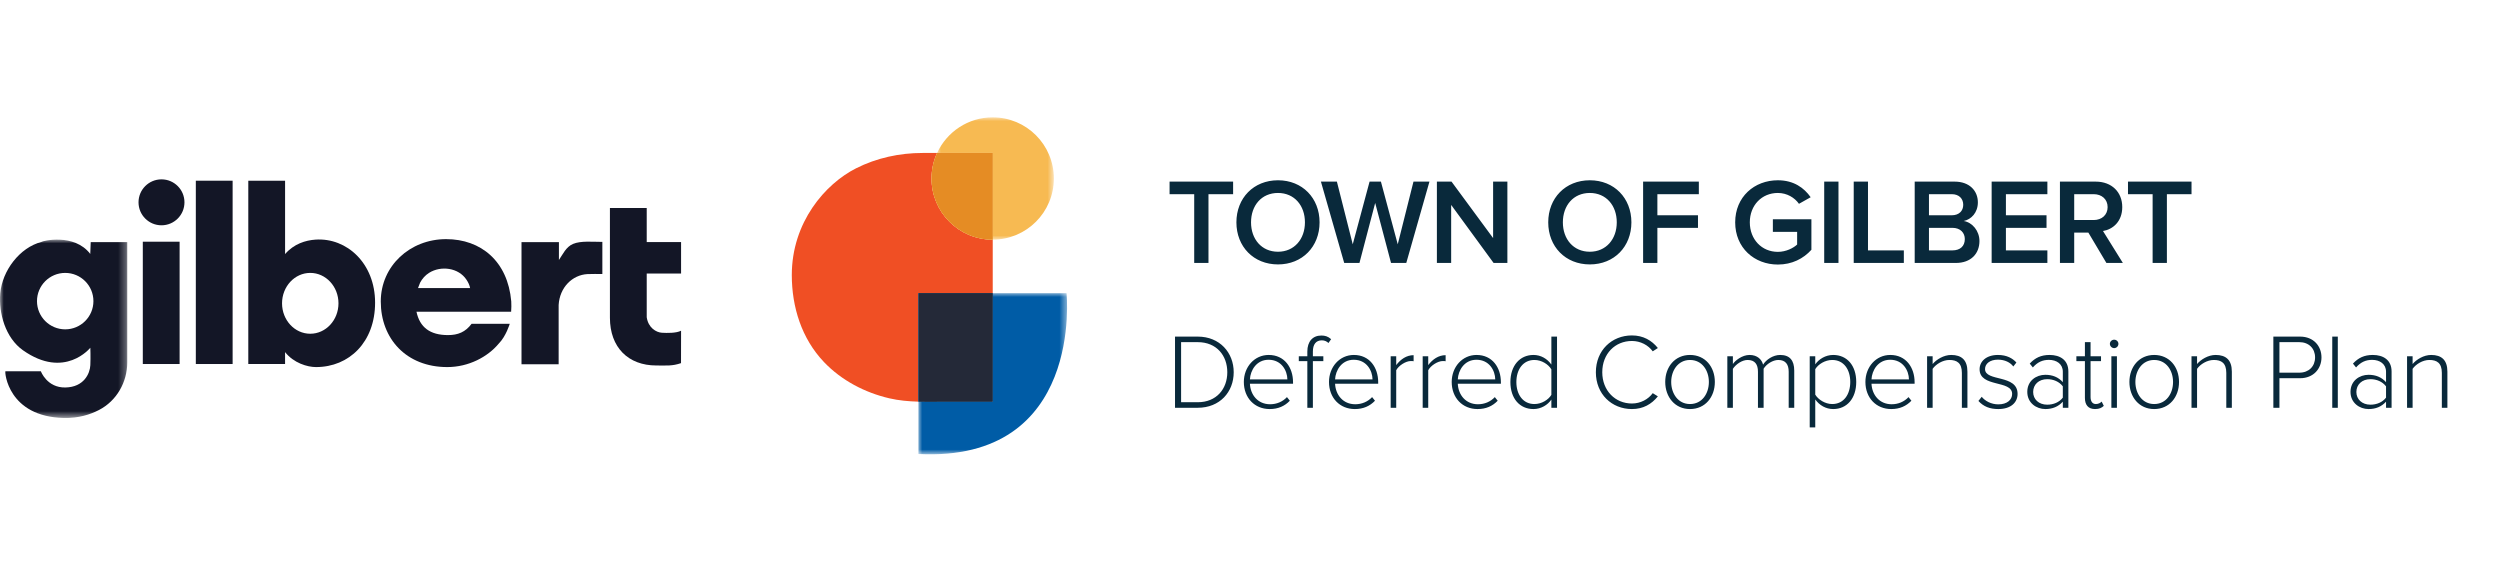
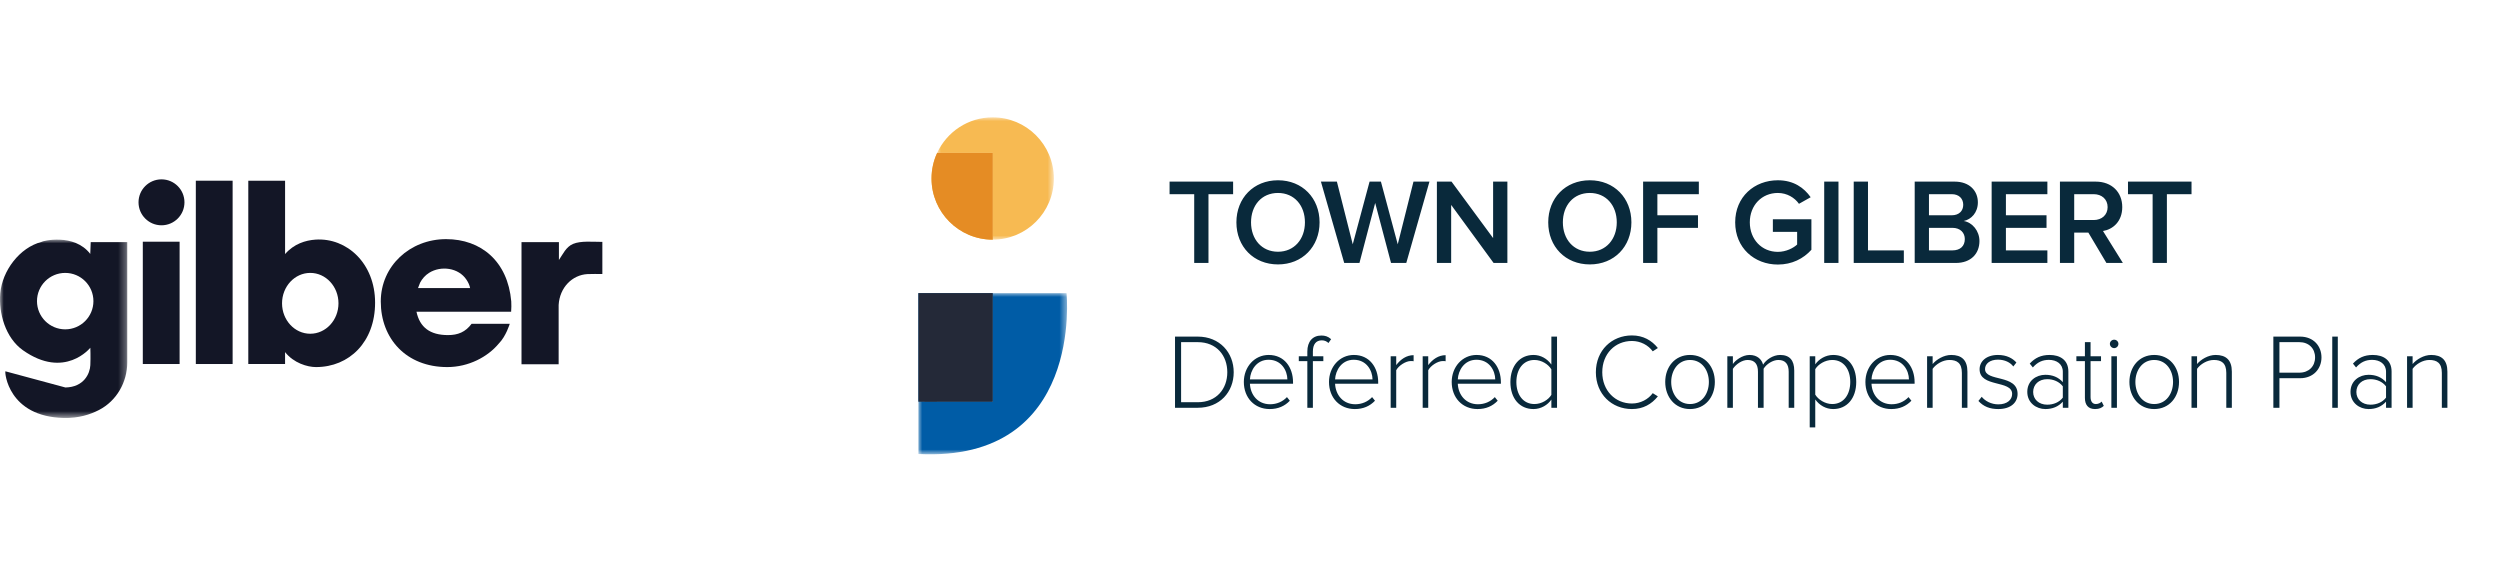
<svg xmlns="http://www.w3.org/2000/svg" xmlns:xlink="http://www.w3.org/1999/xlink" width="328px" height="75px" viewBox="0 0 328 75" version="1.1" class="logo-desktop" aria-labelledby="LogoTitleIDDesktop LogoDescIDDesktop">
  <title id="LogoTitleIDDesktop">Town of Gilbert Deferred Compensation Plan</title>
  <desc id="LogoDescIDDesktop">Gilbert logo with text labelling the logo specific to Town of Gilbert Deferred Compensation Plan</desc>
  <defs>
    <polygon id="path-1" points="0 0 16.696 0 16.696 23.402 0 23.402" />
    <polygon id="path-3" points="0 0 19.506 0 19.506 21.147 0 21.147" />
    <polygon id="path-5" points="0 0 15.316 0 15.316 16.048 0 16.048" />
  </defs>
  <g id="Logos/Tablet/Tablet-Gilbert" stroke="none" stroke-width="1" fill="none" fill-rule="evenodd">
    <path d="M158.552,34.5 L158.552,25.476 L161.784,25.476 L161.784,23.828 L153.448,23.828 L153.448,25.476 L156.68,25.476 L156.68,34.5 L158.552,34.5 Z M167.672,34.692 C170.872,34.692 173.128,32.356 173.128,29.172 C173.128,25.988 170.872,23.652 167.672,23.652 C164.472,23.652 162.216,25.988 162.216,29.172 C162.216,32.356 164.472,34.692 167.672,34.692 Z M167.672,33.028 C165.512,33.028 164.136,31.364 164.136,29.172 C164.136,26.964 165.512,25.316 167.672,25.316 C169.816,25.316 171.208,26.964 171.208,29.172 C171.208,31.364 169.816,33.028 167.672,33.028 Z M178.36,34.5 L180.424,26.628 L182.504,34.5 L184.504,34.5 L187.544,23.828 L185.448,23.828 L183.384,32.052 L181.176,23.828 L179.688,23.828 L177.48,32.052 L175.4,23.828 L173.304,23.828 L176.36,34.5 L178.36,34.5 Z M190.392,34.5 L190.392,26.884 L195.96,34.5 L197.768,34.5 L197.768,23.828 L195.896,23.828 L195.896,31.236 L190.44,23.828 L188.52,23.828 L188.52,34.5 L190.392,34.5 Z M208.584,34.692 C211.784,34.692 214.04,32.356 214.04,29.172 C214.04,25.988 211.784,23.652 208.584,23.652 C205.384,23.652 203.128,25.988 203.128,29.172 C203.128,32.356 205.384,34.692 208.584,34.692 Z M208.584,33.028 C206.424,33.028 205.048,31.364 205.048,29.172 C205.048,26.964 206.424,25.316 208.584,25.316 C210.728,25.316 212.12,26.964 212.12,29.172 C212.12,31.364 210.728,33.028 208.584,33.028 Z M217.448,34.5 L217.448,29.892 L222.776,29.892 L222.776,28.244 L217.448,28.244 L217.448,25.476 L222.888,25.476 L222.888,23.828 L215.576,23.828 L215.576,34.5 L217.448,34.5 Z M233.256,34.708 C235.112,34.708 236.6,33.94 237.656,32.772 L237.656,28.772 L232.6,28.772 L232.6,30.42 L235.784,30.42 L235.784,32.084 C235.304,32.532 234.344,33.044 233.256,33.044 C231.144,33.044 229.576,31.412 229.576,29.172 C229.576,26.932 231.144,25.316 233.256,25.316 C234.456,25.316 235.464,25.94 236.024,26.74 L237.56,25.876 C236.696,24.644 235.336,23.652 233.256,23.652 C230.168,23.652 227.656,25.828 227.656,29.172 C227.656,32.516 230.168,34.708 233.256,34.708 Z M241.208,34.5 L241.208,23.828 L239.336,23.828 L239.336,34.5 L241.208,34.5 Z M249.784,34.5 L249.784,32.852 L245.08,32.852 L245.08,23.828 L243.208,23.828 L243.208,34.5 L249.784,34.5 Z M256.6,34.5 C258.6,34.5 259.704,33.268 259.704,31.62 C259.704,30.308 258.776,29.172 257.64,28.996 C258.632,28.788 259.496,27.892 259.496,26.548 C259.496,25.044 258.408,23.828 256.456,23.828 L251.208,23.828 L251.208,34.5 L256.6,34.5 Z M256.072,28.244 L253.08,28.244 L253.08,25.476 L256.072,25.476 C257.032,25.476 257.576,26.068 257.576,26.868 C257.576,27.668 257.032,28.244 256.072,28.244 Z M256.152,32.852 L253.08,32.852 L253.08,29.892 L256.152,29.892 C257.224,29.892 257.784,30.564 257.784,31.364 C257.784,32.292 257.176,32.852 256.152,32.852 Z M268.616,34.5 L268.616,32.852 L263.176,32.852 L263.176,29.892 L268.504,29.892 L268.504,28.244 L263.176,28.244 L263.176,25.476 L268.616,25.476 L268.616,23.828 L261.304,23.828 L261.304,34.5 L268.616,34.5 Z M272.136,34.5 L272.136,30.516 L273.992,30.516 L276.36,34.5 L278.52,34.5 L275.912,30.308 C277.192,30.1 278.44,29.076 278.44,27.172 C278.44,25.204 277.064,23.828 274.952,23.828 L270.264,23.828 L270.264,34.5 L272.136,34.5 Z M274.696,28.868 L272.136,28.868 L272.136,25.476 L274.696,25.476 C275.752,25.476 276.52,26.148 276.52,27.172 C276.52,28.196 275.752,28.868 274.696,28.868 Z M284.296,34.5 L284.296,25.476 L287.528,25.476 L287.528,23.828 L279.192,23.828 L279.192,25.476 L282.424,25.476 L282.424,34.5 L284.296,34.5 Z M157.144,53.5 C160.042,53.5 161.862,51.428 161.862,48.838 C161.862,46.276 160.042,44.162 157.144,44.162 L154.162,44.162 L154.162,53.5 L157.144,53.5 Z M157.144,52.772 L154.96,52.772 L154.96,44.89 L157.144,44.89 C159.622,44.89 161.022,46.654 161.022,48.838 C161.022,51.022 159.608,52.772 157.144,52.772 Z M166.58,53.668 C167.7,53.668 168.554,53.276 169.226,52.576 L168.848,52.1 C168.274,52.716 167.49,53.038 166.636,53.038 C165.04,53.038 164.06,51.82 163.99,50.35 L169.646,50.35 L169.646,50.154 C169.646,48.208 168.512,46.57 166.454,46.57 C164.578,46.57 163.192,48.152 163.192,50.112 C163.192,52.198 164.606,53.668 166.58,53.668 Z M168.904,49.776 L163.99,49.776 C164.046,48.6 164.844,47.2 166.44,47.2 C168.134,47.2 168.89,48.628 168.904,49.776 Z M172.25,53.5 L172.25,47.382 L173.622,47.382 L173.622,46.738 L172.25,46.738 L172.25,46.122 C172.25,45.184 172.656,44.652 173.426,44.652 C173.79,44.652 174.07,44.792 174.294,45.002 L174.644,44.498 C174.21,44.12 173.832,44.022 173.356,44.022 C172.222,44.022 171.522,44.806 171.522,46.122 L171.522,46.738 L170.402,46.738 L170.402,47.382 L171.522,47.382 L171.522,53.5 L172.25,53.5 Z M177.752,53.668 C178.872,53.668 179.726,53.276 180.398,52.576 L180.02,52.1 C179.446,52.716 178.662,53.038 177.808,53.038 C176.212,53.038 175.232,51.82 175.162,50.35 L180.818,50.35 L180.818,50.154 C180.818,48.208 179.684,46.57 177.626,46.57 C175.75,46.57 174.364,48.152 174.364,50.112 C174.364,52.198 175.778,53.668 177.752,53.668 Z M180.076,49.776 L175.162,49.776 C175.218,48.6 176.016,47.2 177.612,47.2 C179.306,47.2 180.062,48.628 180.076,49.776 Z M183.184,53.5 L183.184,48.572 C183.492,47.984 184.416,47.368 185.102,47.368 C185.242,47.368 185.34,47.368 185.466,47.396 L185.466,46.598 C184.528,46.598 183.758,47.144 183.184,47.9 L183.184,46.738 L182.456,46.738 L182.456,53.5 L183.184,53.5 Z M187.384,53.5 L187.384,48.572 C187.692,47.984 188.616,47.368 189.302,47.368 C189.442,47.368 189.54,47.368 189.666,47.396 L189.666,46.598 C188.728,46.598 187.958,47.144 187.384,47.9 L187.384,46.738 L186.656,46.738 L186.656,53.5 L187.384,53.5 Z M193.852,53.668 C194.972,53.668 195.826,53.276 196.498,52.576 L196.12,52.1 C195.546,52.716 194.762,53.038 193.908,53.038 C192.312,53.038 191.332,51.82 191.262,50.35 L196.918,50.35 L196.918,50.154 C196.918,48.208 195.784,46.57 193.726,46.57 C191.85,46.57 190.464,48.152 190.464,50.112 C190.464,52.198 191.878,53.668 193.852,53.668 Z M196.176,49.776 L191.262,49.776 C191.318,48.6 192.116,47.2 193.712,47.2 C195.406,47.2 196.162,48.628 196.176,49.776 Z M201.188,53.668 C202.196,53.668 203.064,53.122 203.54,52.422 L203.54,53.5 L204.282,53.5 L204.282,44.162 L203.54,44.162 L203.54,47.83 C202.994,47.06 202.154,46.57 201.188,46.57 C199.396,46.57 198.164,47.984 198.164,50.126 C198.164,52.296 199.396,53.668 201.188,53.668 Z M201.314,53.01 C199.816,53.01 198.948,51.764 198.948,50.126 C198.948,48.488 199.816,47.228 201.314,47.228 C202.266,47.228 203.148,47.802 203.54,48.46 L203.54,51.806 C203.148,52.45 202.266,53.01 201.314,53.01 Z M214.11,53.668 C215.594,53.668 216.686,53.024 217.512,52.002 L216.84,51.582 C216.252,52.394 215.23,52.94 214.11,52.94 C211.912,52.94 210.218,51.246 210.218,48.838 C210.218,46.402 211.912,44.736 214.11,44.736 C215.23,44.736 216.252,45.282 216.84,46.094 L217.512,45.66 C216.714,44.666 215.594,44.008 214.11,44.008 C211.464,44.008 209.378,45.968 209.378,48.838 C209.378,51.708 211.464,53.668 214.11,53.668 Z M221.726,53.668 C223.728,53.668 224.988,52.086 224.988,50.112 C224.988,48.138 223.728,46.57 221.726,46.57 C219.752,46.57 218.478,48.138 218.478,50.112 C218.478,52.086 219.752,53.668 221.726,53.668 Z M221.726,53.01 C220.158,53.01 219.262,51.624 219.262,50.112 C219.262,48.614 220.158,47.228 221.726,47.228 C223.322,47.228 224.204,48.614 224.204,50.112 C224.204,51.624 223.322,53.01 221.726,53.01 Z M227.354,53.5 L227.354,48.39 C227.76,47.774 228.572,47.228 229.286,47.228 C230.252,47.228 230.644,47.816 230.644,48.768 L230.644,53.5 L231.386,53.5 L231.386,48.376 C231.764,47.76 232.59,47.228 233.318,47.228 C234.27,47.228 234.676,47.816 234.676,48.768 L234.676,53.5 L235.404,53.5 L235.404,48.628 C235.404,47.27 234.802,46.57 233.556,46.57 C232.604,46.57 231.694,47.214 231.316,47.844 C231.148,47.186 230.588,46.57 229.538,46.57 C228.558,46.57 227.634,47.326 227.354,47.76 L227.354,46.738 L226.626,46.738 L226.626,53.5 L227.354,53.5 Z M238.162,56.076 L238.162,52.408 C238.708,53.178 239.562,53.668 240.514,53.668 C242.32,53.668 243.538,52.268 243.538,50.112 C243.538,47.942 242.32,46.57 240.514,46.57 C239.506,46.57 238.638,47.116 238.162,47.802 L238.162,46.738 L237.434,46.738 L237.434,56.076 L238.162,56.076 Z M240.388,53.01 C239.45,53.01 238.554,52.422 238.162,51.778 L238.162,48.432 C238.554,47.788 239.45,47.228 240.388,47.228 C241.9,47.228 242.754,48.474 242.754,50.112 C242.754,51.75 241.9,53.01 240.388,53.01 Z M248.13,53.668 C249.25,53.668 250.104,53.276 250.776,52.576 L250.398,52.1 C249.824,52.716 249.04,53.038 248.186,53.038 C246.59,53.038 245.61,51.82 245.54,50.35 L251.196,50.35 L251.196,50.154 C251.196,48.208 250.062,46.57 248.004,46.57 C246.128,46.57 244.742,48.152 244.742,50.112 C244.742,52.198 246.156,53.668 248.13,53.668 Z M250.454,49.776 L245.54,49.776 C245.596,48.6 246.394,47.2 247.99,47.2 C249.684,47.2 250.44,48.628 250.454,49.776 Z M253.562,53.5 L253.562,48.39 C253.996,47.774 254.892,47.228 255.76,47.228 C256.74,47.228 257.398,47.62 257.398,48.922 L257.398,53.5 L258.126,53.5 L258.126,48.768 C258.126,47.242 257.37,46.57 255.998,46.57 C255.018,46.57 254.052,47.172 253.562,47.76 L253.562,46.738 L252.834,46.738 L252.834,53.5 L253.562,53.5 Z M262.172,53.668 C263.866,53.668 264.706,52.772 264.706,51.68 C264.706,49.076 260.436,50.112 260.436,48.418 C260.436,47.718 261.08,47.186 262.13,47.186 C263.026,47.186 263.754,47.55 264.146,48.082 L264.552,47.564 C264.062,47.018 263.292,46.57 262.13,46.57 C260.604,46.57 259.722,47.41 259.722,48.446 C259.722,50.868 263.992,49.832 263.992,51.68 C263.992,52.464 263.32,53.052 262.186,53.052 C261.234,53.052 260.436,52.604 260.002,52.058 L259.568,52.604 C260.24,53.346 261.08,53.668 262.172,53.668 Z M268.346,53.668 C269.284,53.668 270.04,53.36 270.642,52.702 L270.642,53.5 L271.37,53.5 L271.37,48.74 C271.37,47.228 270.278,46.57 268.906,46.57 C267.786,46.57 267.002,46.948 266.302,47.704 L266.708,48.208 C267.324,47.508 267.982,47.214 268.822,47.214 C269.83,47.214 270.642,47.76 270.642,48.768 L270.642,50.14 C270.054,49.482 269.284,49.174 268.346,49.174 C267.17,49.174 265.98,49.944 265.98,51.414 C265.98,52.87 267.184,53.668 268.346,53.668 Z M268.598,53.094 C267.478,53.094 266.75,52.38 266.75,51.428 C266.75,50.462 267.478,49.748 268.598,49.748 C269.41,49.748 270.166,50.07 270.642,50.686 L270.642,52.17 C270.166,52.786 269.41,53.094 268.598,53.094 Z M274.87,53.668 C275.43,53.668 275.752,53.5 276.018,53.248 L275.738,52.688 C275.584,52.856 275.304,53.01 274.982,53.01 C274.506,53.01 274.282,52.632 274.282,52.086 L274.282,47.382 L275.654,47.382 L275.654,46.738 L274.282,46.738 L274.282,44.89 L273.54,44.89 L273.54,46.738 L272.42,46.738 L272.42,47.382 L273.54,47.382 L273.54,52.198 C273.54,53.122 273.974,53.668 274.87,53.668 Z M277.376,45.674 C277.684,45.674 277.936,45.422 277.936,45.114 C277.936,44.806 277.684,44.568 277.376,44.568 C277.082,44.568 276.816,44.806 276.816,45.114 C276.816,45.422 277.082,45.674 277.376,45.674 Z M277.74,53.5 L277.74,46.738 L277.012,46.738 L277.012,53.5 L277.74,53.5 Z M282.626,53.668 C284.628,53.668 285.888,52.086 285.888,50.112 C285.888,48.138 284.628,46.57 282.626,46.57 C280.652,46.57 279.378,48.138 279.378,50.112 C279.378,52.086 280.652,53.668 282.626,53.668 Z M282.626,53.01 C281.058,53.01 280.162,51.624 280.162,50.112 C280.162,48.614 281.058,47.228 282.626,47.228 C284.222,47.228 285.104,48.614 285.104,50.112 C285.104,51.624 284.222,53.01 282.626,53.01 Z M288.254,53.5 L288.254,48.39 C288.688,47.774 289.584,47.228 290.452,47.228 C291.432,47.228 292.09,47.62 292.09,48.922 L292.09,53.5 L292.818,53.5 L292.818,48.768 C292.818,47.242 292.062,46.57 290.69,46.57 C289.71,46.57 288.744,47.172 288.254,47.76 L288.254,46.738 L287.526,46.738 L287.526,53.5 L288.254,53.5 Z M299.062,53.5 L299.062,49.622 L301.764,49.622 C303.542,49.622 304.578,48.362 304.578,46.892 C304.578,45.422 303.556,44.162 301.764,44.162 L298.264,44.162 L298.264,53.5 L299.062,53.5 Z M301.68,48.894 L299.062,48.894 L299.062,44.89 L301.68,44.89 C302.912,44.89 303.738,45.716 303.738,46.892 C303.738,48.068 302.912,48.894 301.68,48.894 Z M306.72,53.5 L306.72,44.162 L305.992,44.162 L305.992,53.5 L306.72,53.5 Z M310.752,53.668 C311.69,53.668 312.446,53.36 313.048,52.702 L313.048,53.5 L313.776,53.5 L313.776,48.74 C313.776,47.228 312.684,46.57 311.312,46.57 C310.192,46.57 309.408,46.948 308.708,47.704 L309.114,48.208 C309.73,47.508 310.388,47.214 311.228,47.214 C312.236,47.214 313.048,47.76 313.048,48.768 L313.048,50.14 C312.46,49.482 311.69,49.174 310.752,49.174 C309.576,49.174 308.386,49.944 308.386,51.414 C308.386,52.87 309.59,53.668 310.752,53.668 Z M311.004,53.094 C309.884,53.094 309.156,52.38 309.156,51.428 C309.156,50.462 309.884,49.748 311.004,49.748 C311.816,49.748 312.572,50.07 313.048,50.686 L313.048,52.17 C312.572,52.786 311.816,53.094 311.004,53.094 Z M316.534,53.5 L316.534,48.39 C316.968,47.774 317.864,47.228 318.732,47.228 C319.712,47.228 320.37,47.62 320.37,48.922 L320.37,53.5 L321.098,53.5 L321.098,48.768 C321.098,47.242 320.342,46.57 318.97,46.57 C317.99,46.57 317.024,47.172 316.534,47.76 L316.534,46.738 L315.806,46.738 L315.806,53.5 L316.534,53.5 Z" id="TOWNOFGILBERTDeferredCompensationPlan" fill="#09293B" fill-rule="nonzero" />
    <g id="Group-33" transform="translate(-0, 15.394)">
      <polygon id="Fill-1" fill="#131626" points="25.692 32.365 30.52 32.365 30.52 8.314 25.692 8.314" />
      <polygon id="Fill-2" fill="#131626" points="18.736 32.365 23.564 32.365 23.564 16.318 18.736 16.318" />
      <g id="Group-32">
        <path d="M79.029,16.342 L79.029,20.556 C78.652,20.545 77.421,20.547 77.078,20.566 C75.094,20.673 73.428,22.306 73.294,24.617 L73.294,32.394 L68.422,32.394 L68.422,16.375 L73.33,16.375 L73.33,18.715 C73.856,17.957 74.253,17.002 75.184,16.608 C76.199,16.177 77.776,16.342 79.029,16.342" id="Fill-3" fill="#131626" />
-         <path d="M80.022,15.889 L80.022,11.893 L84.85,11.893 L84.85,16.362 L89.357,16.362 L89.357,20.495 L84.85,20.495 L84.85,26.229 C85.053,27.616 86.096,28.215 86.833,28.262 C87.497,28.305 88.74,28.326 89.357,27.995 L89.349,32.25 C88.187,32.644 87.493,32.557 86.105,32.557 C82.432,32.557 80.022,30.193 80.022,26.289 L80.022,19.549 L80.022,15.889 Z" id="Fill-5" fill="#131626" />
        <path d="M24.202,11.151 C24.202,12.815 22.853,14.165 21.188,14.165 C19.524,14.165 18.174,12.815 18.174,11.151 C18.174,9.486 19.524,8.137 21.188,8.137 C22.853,8.137 24.202,9.486 24.202,11.151" id="Fill-7" fill="#131626" />
        <g id="Group-11" transform="translate(0, 16.043)">
          <mask id="mask-2" fill="white">
            <use xlink:href="#path-1" />
          </mask>
          <g id="Clip-10" />
-           <path d="M8.555,11.773 C6.511,11.773 4.853,10.115 4.853,8.071 C4.853,6.026 6.511,4.369 8.555,4.369 C10.6,4.369 12.257,6.026 12.257,8.071 C12.257,10.115 10.6,11.773 8.555,11.773 L8.555,11.773 Z M11.903,0.312 L11.842,1.878 C9.729,-0.886 5.506,0.183 5.444,0.302 C2.567,1.045 0.294,4.085 0.034,7.045 C-0.194,9.641 0.713,12.892 3.01,14.515 C8.495,18.389 11.852,14.186 11.852,14.186 C11.852,14.186 11.9,15.364 11.852,16.469 C11.804,17.574 11.011,19.353 8.584,19.401 C6.157,19.449 5.364,17.277 5.364,17.277 L0.71,17.277 C0.596,17.38 1.053,23.251 8.396,23.4 C10.334,23.44 11.836,22.949 12.995,22.35 C15.306,21.153 16.696,18.703 16.696,16.1 L16.696,0.312 L11.903,0.312 Z" id="Fill-9" fill="#131626" mask="url(#mask-2)" />
+           <path d="M8.555,11.773 C6.511,11.773 4.853,10.115 4.853,8.071 C4.853,6.026 6.511,4.369 8.555,4.369 C10.6,4.369 12.257,6.026 12.257,8.071 C12.257,10.115 10.6,11.773 8.555,11.773 L8.555,11.773 Z M11.903,0.312 L11.842,1.878 C9.729,-0.886 5.506,0.183 5.444,0.302 C2.567,1.045 0.294,4.085 0.034,7.045 C-0.194,9.641 0.713,12.892 3.01,14.515 C8.495,18.389 11.852,14.186 11.852,14.186 C11.852,14.186 11.9,15.364 11.852,16.469 C11.804,17.574 11.011,19.353 8.584,19.401 L0.71,17.277 C0.596,17.38 1.053,23.251 8.396,23.4 C10.334,23.44 11.836,22.949 12.995,22.35 C15.306,21.153 16.696,18.703 16.696,16.1 L16.696,0.312 L11.903,0.312 Z" id="Fill-9" fill="#131626" mask="url(#mask-2)" />
        </g>
        <path d="M40.706,28.393 C38.661,28.393 37.004,26.606 37.004,24.402 C37.004,22.198 38.661,20.411 40.706,20.411 C42.75,20.411 44.408,22.198 44.408,24.402 C44.408,26.606 42.75,28.393 40.706,28.393 M41.409,16.043 C40.09,16.129 38.561,16.598 37.403,17.94 L37.403,8.314 L32.576,8.314 L32.576,32.365 L37.401,32.365 L37.401,30.802 C38.53,32.235 40.328,32.766 41.459,32.766 C45.827,32.766 49.212,29.472 49.212,24.317 C49.212,19.163 45.514,15.775 41.409,16.043" id="Fill-12" fill="#131626" />
        <path d="M61.671,22.397 L54.845,22.397 C54.844,22.397 55.099,21.729 55.12,21.688 C55.393,21.17 55.794,20.721 56.29,20.407 C57.851,19.423 60.161,19.727 61.203,21.306 C61.419,21.634 61.622,22.03 61.682,22.423 C61.671,22.439 61.682,22.397 61.671,22.397 M67.077,24.15 C66.619,18.872 63.097,15.98 58.526,15.98 C53.782,15.98 49.958,19.509 49.958,24.16 C49.958,29.04 53.302,32.766 58.682,32.766 C61.488,32.766 63.988,31.428 65.434,29.689 C66.395,28.725 66.88,27.086 66.88,27.086 L61.873,27.089 C61.057,28.18 60.076,28.57 58.78,28.57 C56.408,28.57 55.074,27.546 54.64,25.502 L67.061,25.502 C67.09,25.106 67.109,24.515 67.077,24.15" id="Fill-14" fill="#131626" />
        <g id="Group-18" transform="translate(120.494, 23.065)">
          <mask id="mask-4" fill="white">
            <use xlink:href="#path-3" />
          </mask>
          <g id="Clip-17" />
          <path d="M19.436,0 L9.753,0 L9.753,14.245 L9.283,14.245 L3.779,14.245 C2.528,14.245 1.261,14.276 0,14.239 L0,21.107 C21.745,22.222 19.436,0 19.436,0" id="Fill-16" fill="#005CA6" mask="url(#mask-4)" />
        </g>
        <g id="Group-21" transform="translate(122.95, 0)">
          <mask id="mask-6" fill="white">
            <use xlink:href="#path-5" />
          </mask>
          <g id="Clip-20" />
          <path d="M7.297,16.048 C11.726,16.046 15.316,12.454 15.316,8.024 C15.316,3.593 11.723,-0 7.291,-0 C4.056,-0 1.27,1.916 0,4.675 L7.297,4.675 L7.297,16.048 Z" id="Fill-19" fill="#F7BA52" mask="url(#mask-6)" />
        </g>
-         <path d="M130.247,23.065 L130.247,16.048 C130.245,16.048 130.243,16.049 130.241,16.049 C125.81,16.049 122.217,12.456 122.217,8.024 C122.217,6.828 122.481,5.695 122.95,4.675 L121.034,4.675 C118.016,4.675 115.019,5.325 112.324,6.684 C108.288,8.718 103.884,13.748 103.884,20.693 C103.884,24.89 105.177,29.036 108.11,32.112 C110.401,34.515 113.467,36.118 116.687,36.866 C117.935,37.156 119.211,37.266 120.494,37.304 L120.494,23.065 L130.247,23.065 Z" id="Fill-22" fill="#F04F24" />
        <path d="M124.272,37.31 L129.776,37.31 L130.247,37.31 L130.247,23.065 L120.494,23.065 L120.494,37.304 C121.754,37.342 123.021,37.31 124.272,37.31" id="Fill-24" fill="#005CA6" />
        <path d="M124.272,37.31 L129.776,37.31 L130.247,37.31 L130.247,23.065 L120.494,23.065 L120.494,37.304 C121.754,37.342 123.021,37.31 124.272,37.31" id="Fill-26" fill="#242938" />
        <path d="M130.241,16.049 C130.243,16.049 130.245,16.048 130.247,16.048 L130.247,4.675 L122.95,4.675 C122.481,5.695 122.217,6.828 122.217,8.024 C122.217,12.456 125.81,16.049 130.241,16.049" id="Fill-28" fill="#F7BA52" />
        <path d="M130.241,16.049 C130.243,16.049 130.245,16.048 130.247,16.048 L130.247,4.675 L122.95,4.675 C122.481,5.695 122.217,6.828 122.217,8.024 C122.217,12.456 125.81,16.049 130.241,16.049" id="Fill-30" fill="#E58C24" />
      </g>
    </g>
  </g>
</svg>